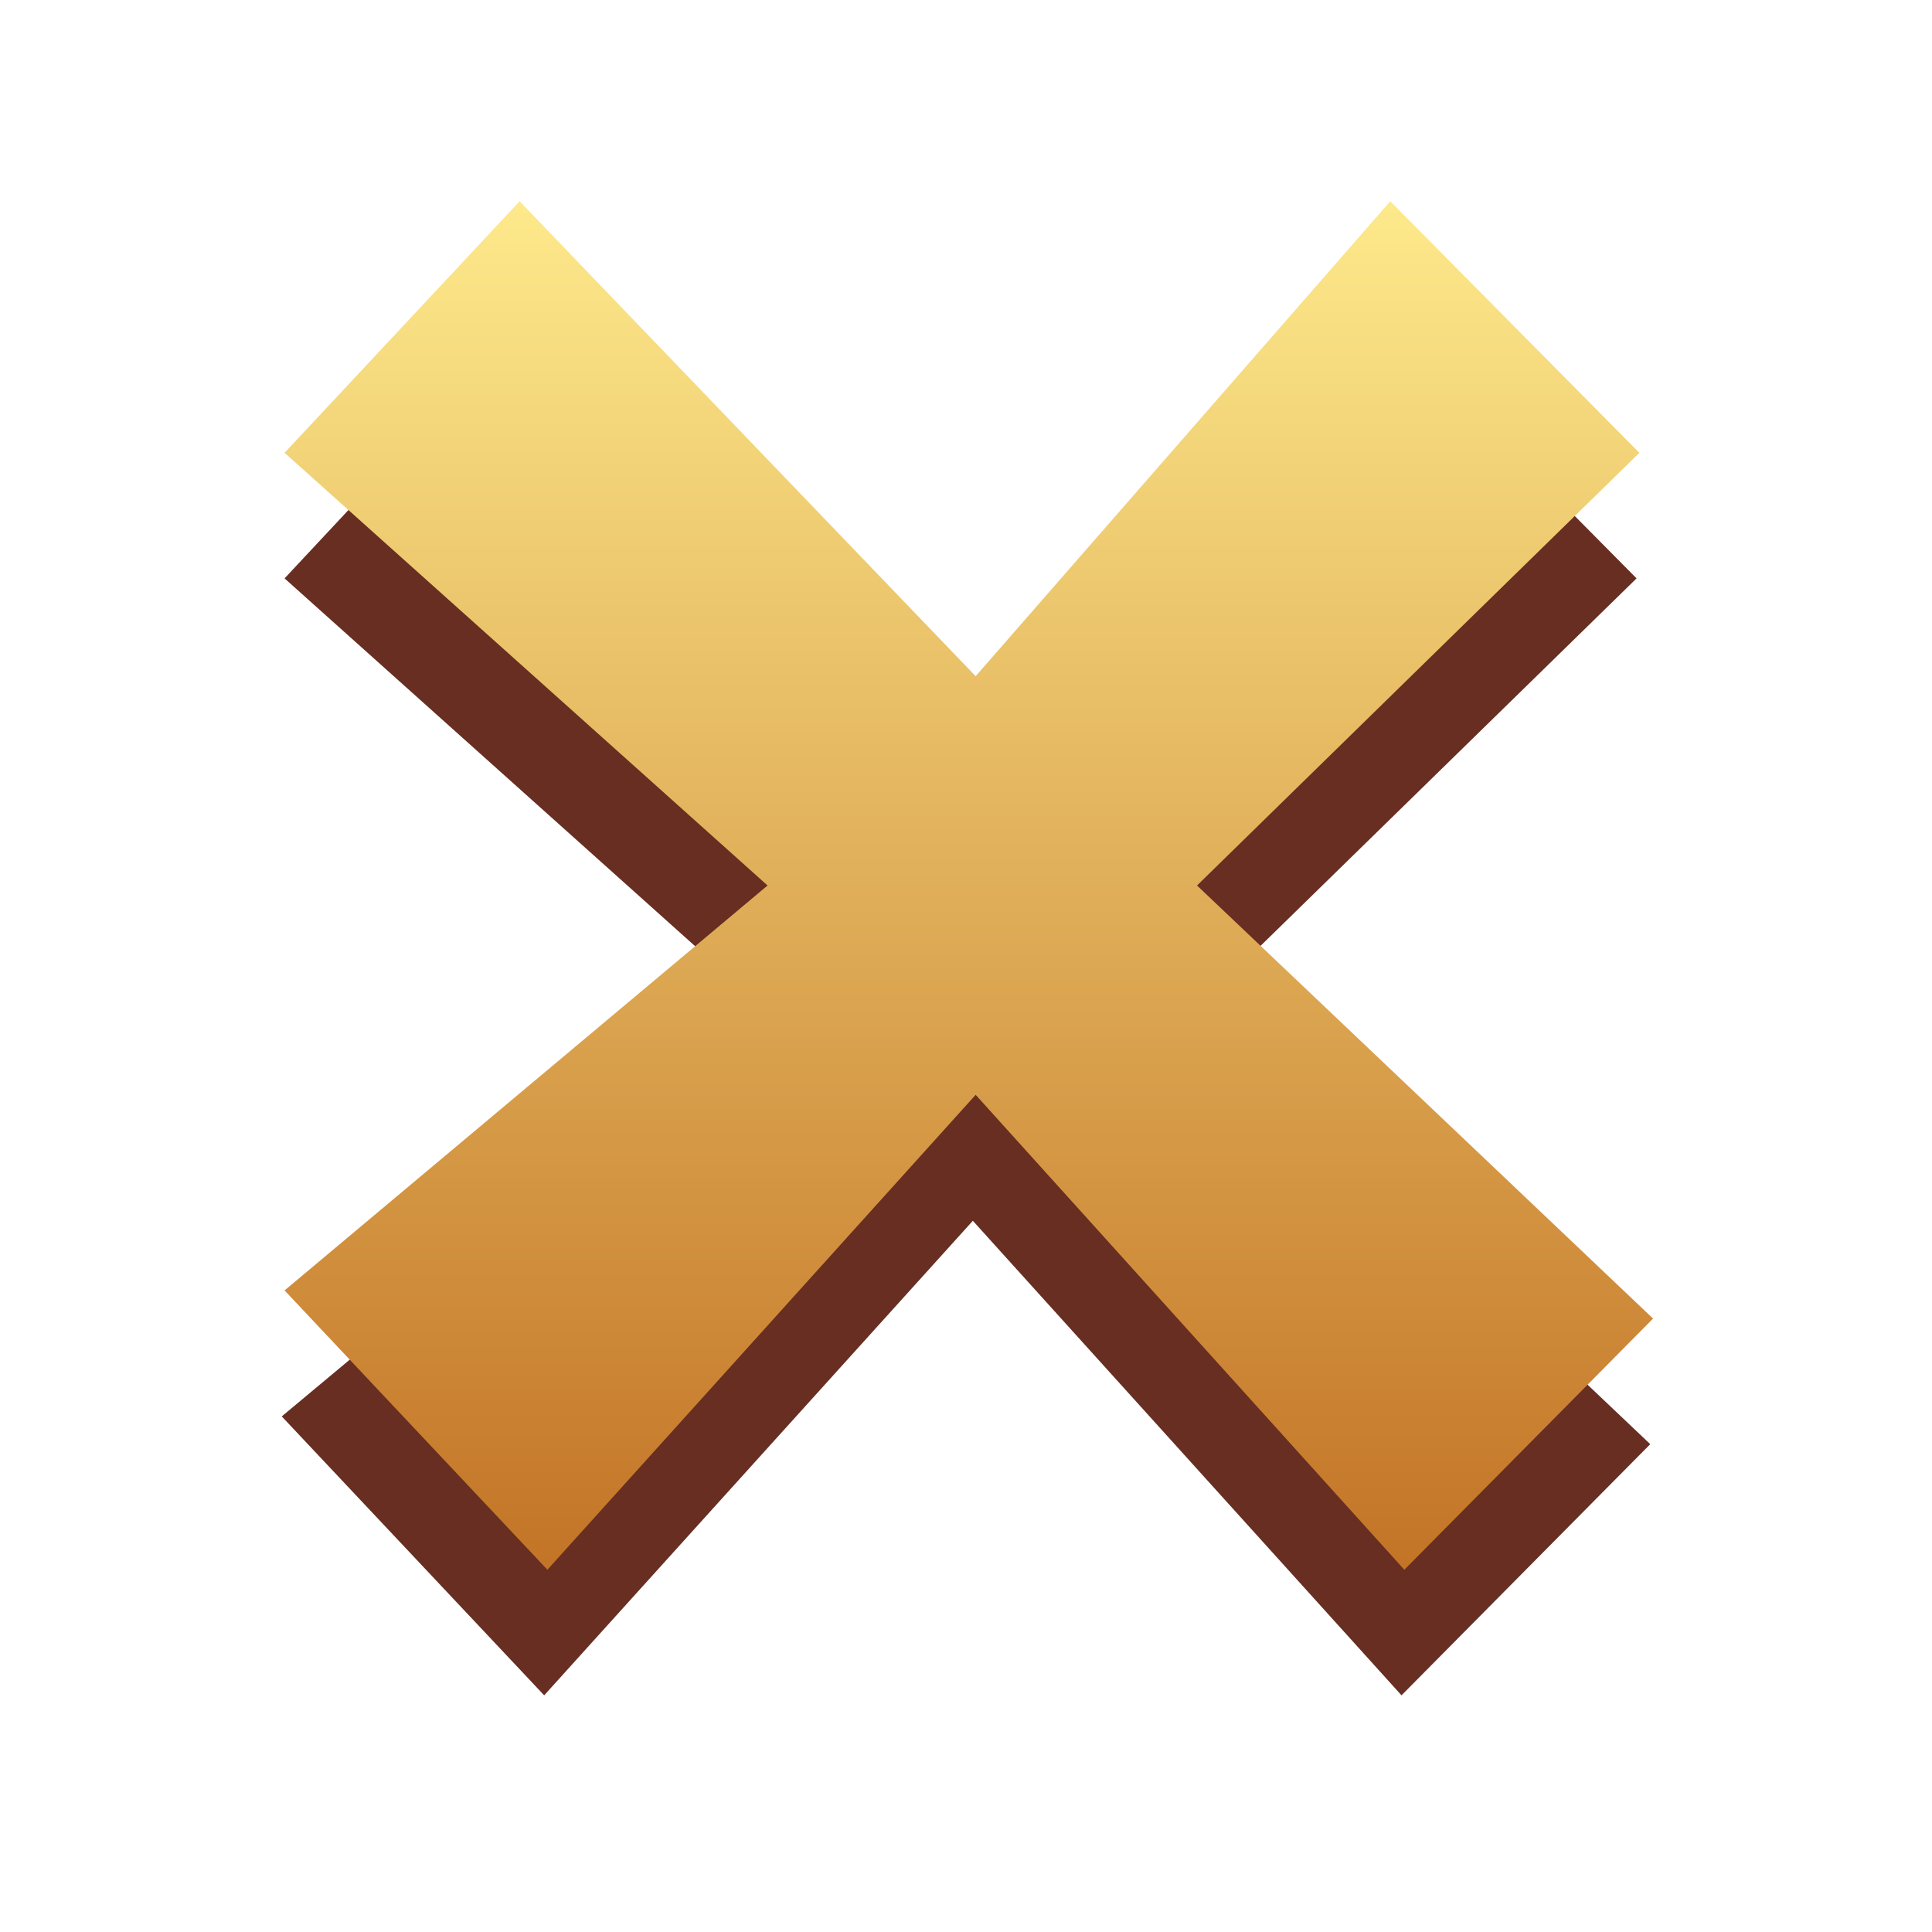
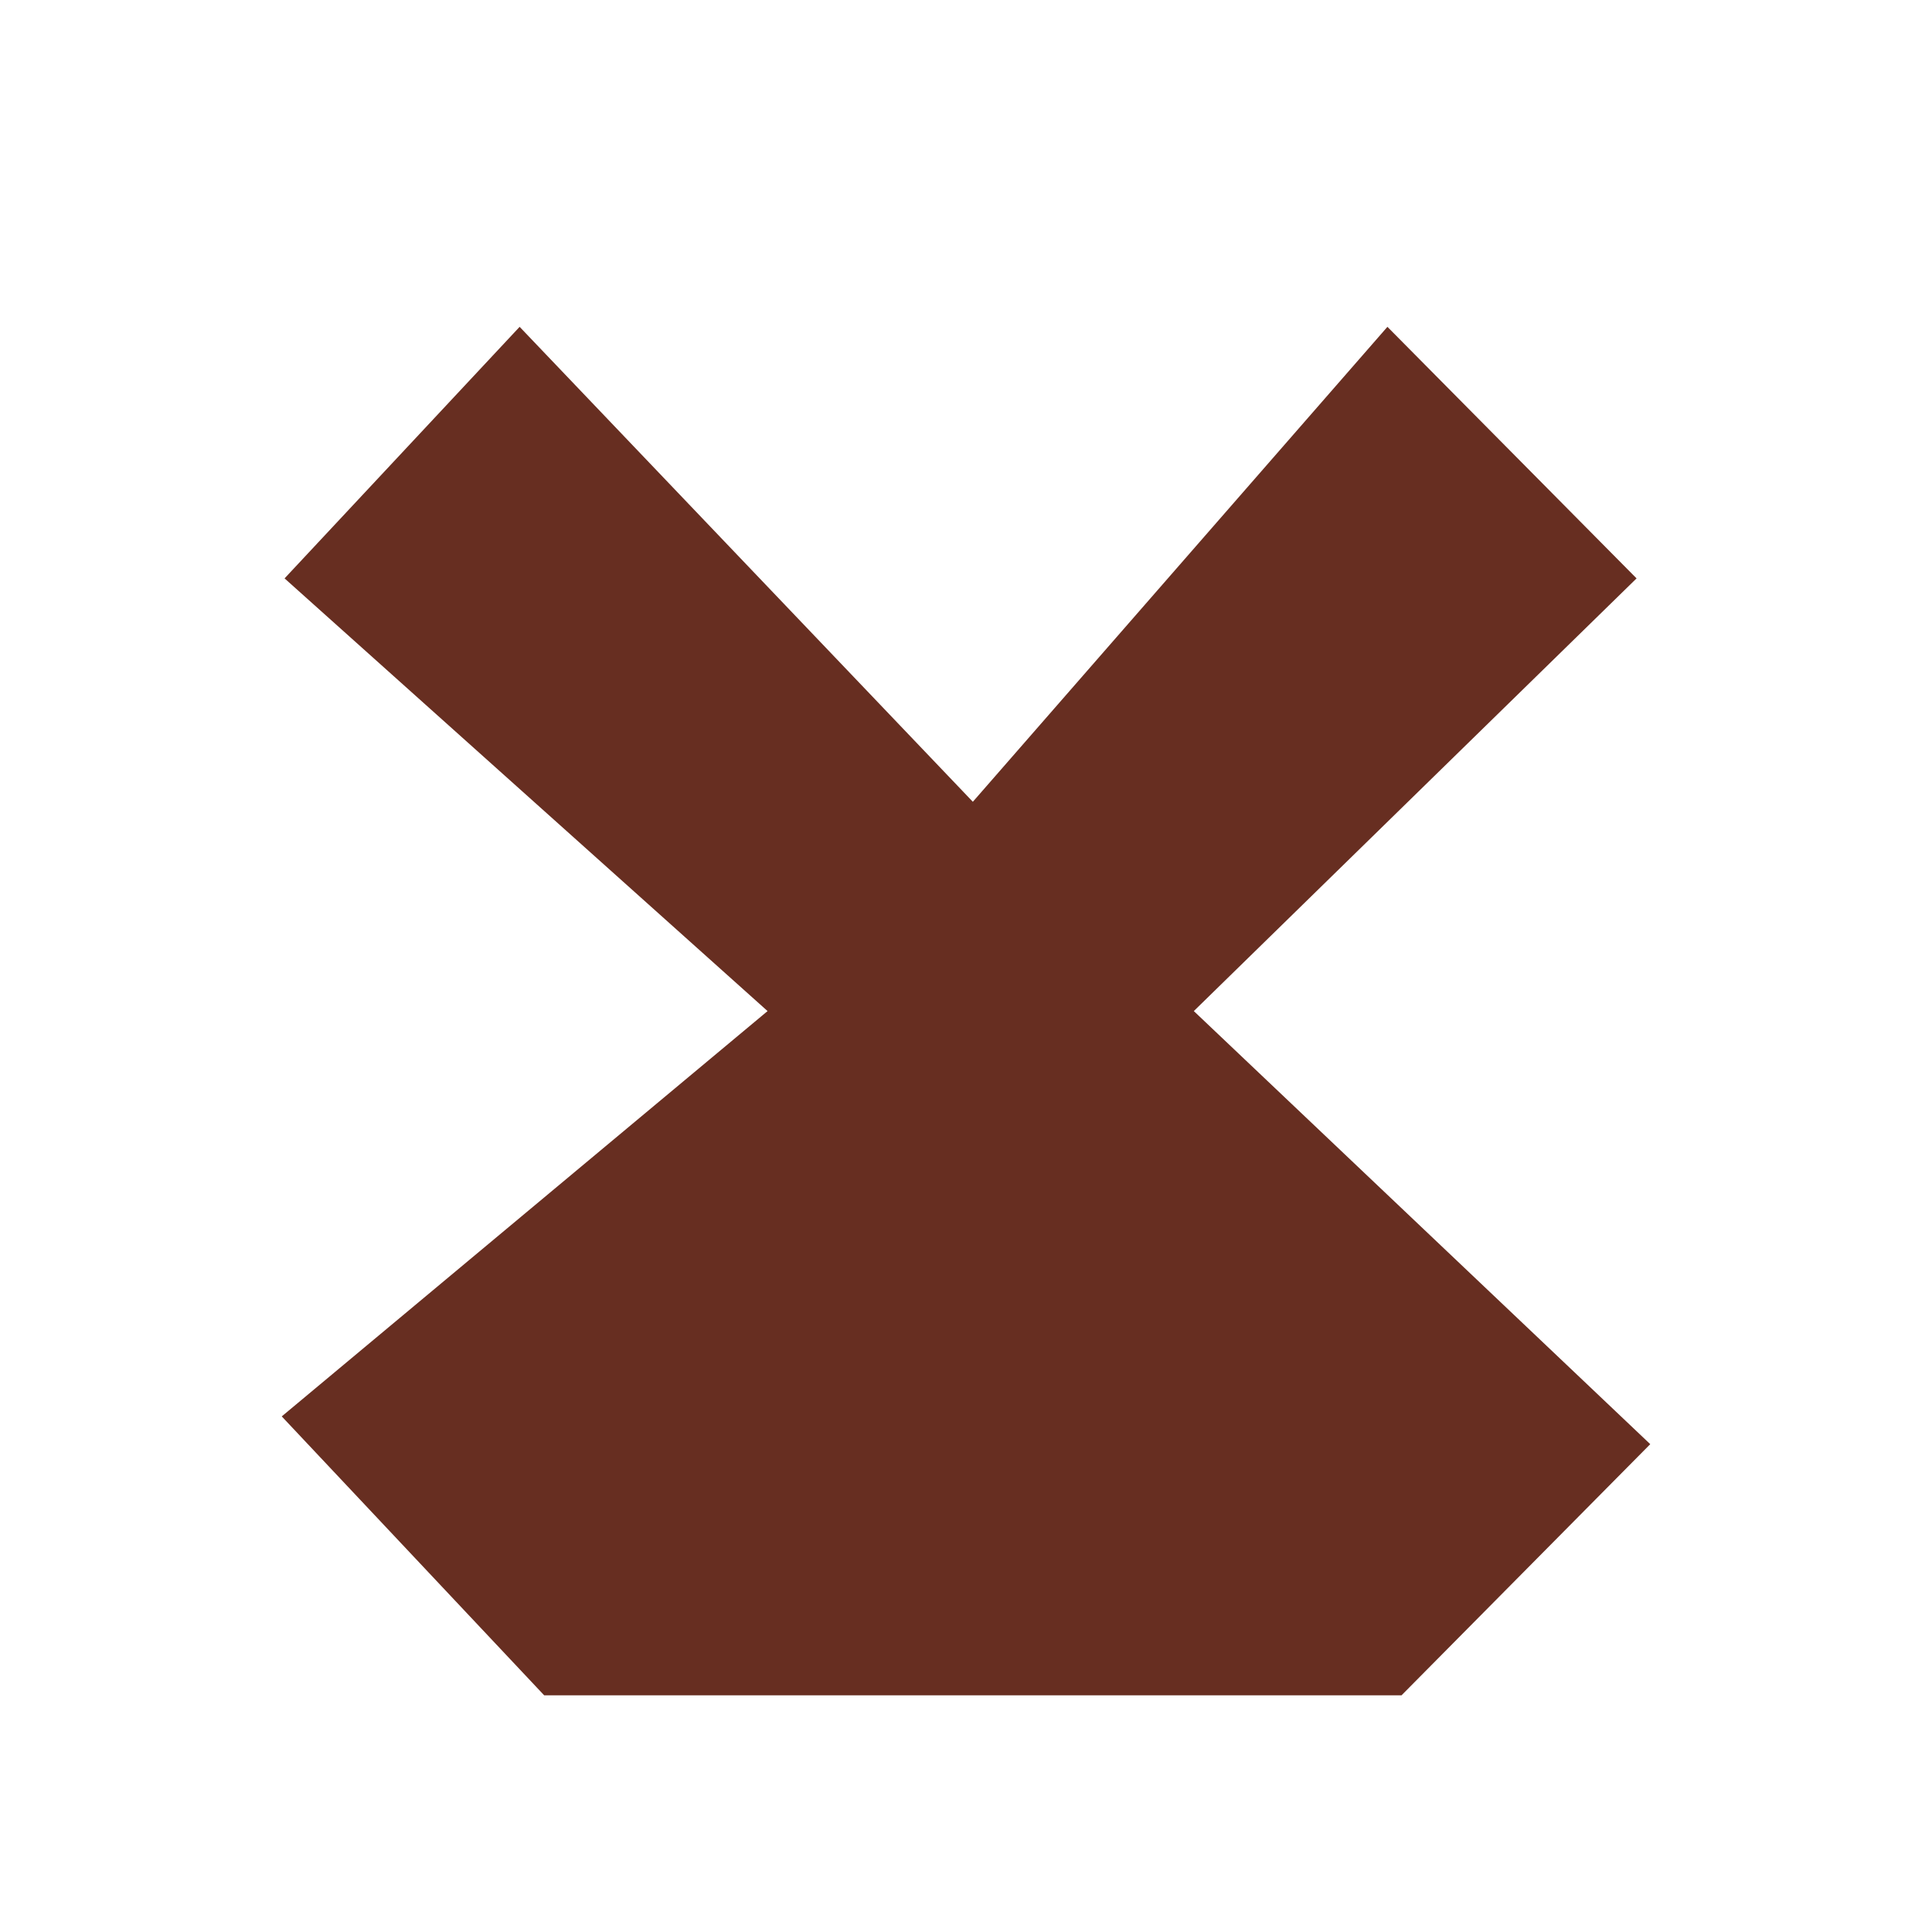
<svg xmlns="http://www.w3.org/2000/svg" width="48" height="48" viewBox="0 0 48 48" fill="none">
  <g clip-path="url(#clip0_728_11318)">
-     <path d="M34.82 42.12L24.17 30.33L13.52 42.12L7 35.19L19.07 25.12L7.07 14.37L12.91 8.12L24.17 19.92L34.47 8.12L40.66 14.37L29.66 25.12L41 35.88L34.82 42.12Z" fill="#672E21" />
-     <path d="M34.89 39L24.24 27.2L13.6 39L7.07 32.06L19.07 22L7.07 11.25L12.91 5L24.24 16.8L34.54 5L40.73 11.25L29.74 22L41.07 32.76L34.89 39Z" fill="url(#paint0_linear_728_11318)" />
+     <path d="M34.82 42.12L13.52 42.12L7 35.19L19.07 25.12L7.07 14.37L12.91 8.12L24.17 19.92L34.47 8.12L40.66 14.37L29.66 25.12L41 35.88L34.82 42.12Z" fill="#672E21" />
  </g>
  <defs>
    <linearGradient id="paint0_linear_728_11318" x1="24.07" y1="5" x2="24.07" y2="39" gradientUnits="userSpaceOnUse">
      <stop stop-color="#FDE98B" />
      <stop offset="1" stop-color="#C37426" />
    </linearGradient>
    <clipPath id="clip0_728_11318">
      <rect width="34.07" height="37.12" fill="white" transform="translate(7 5)" />
    </clipPath>
  </defs>
</svg>